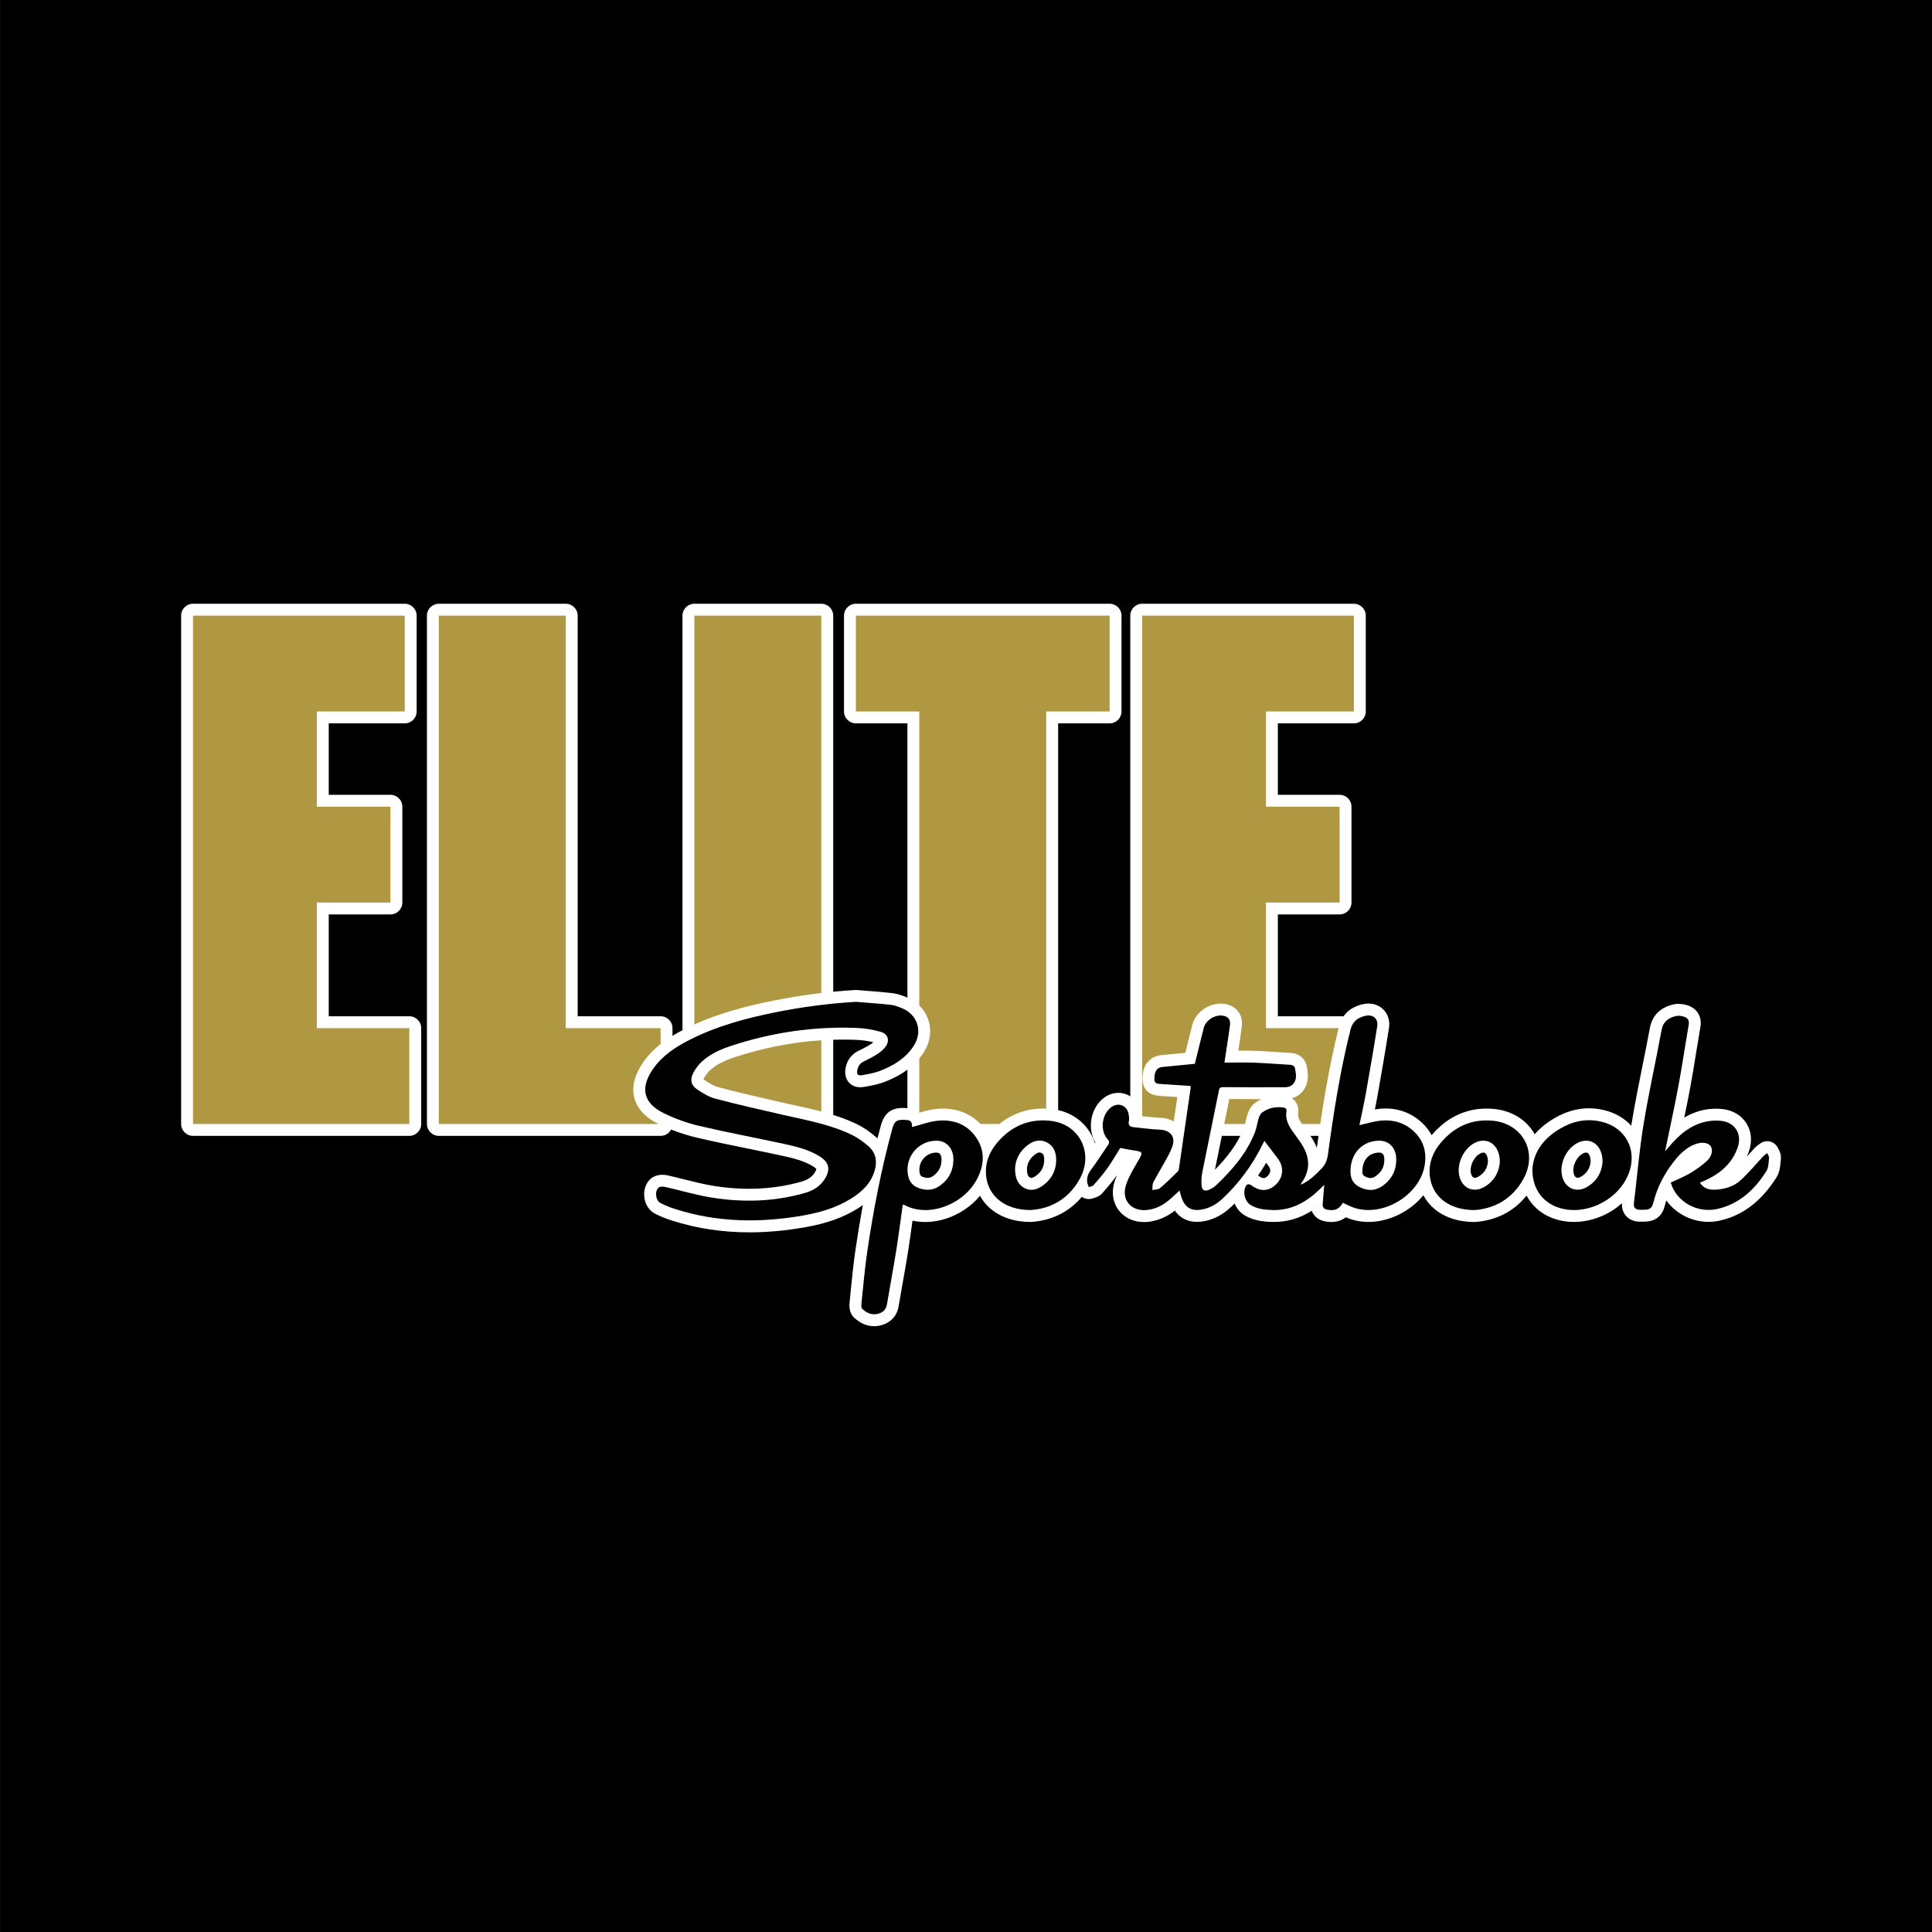
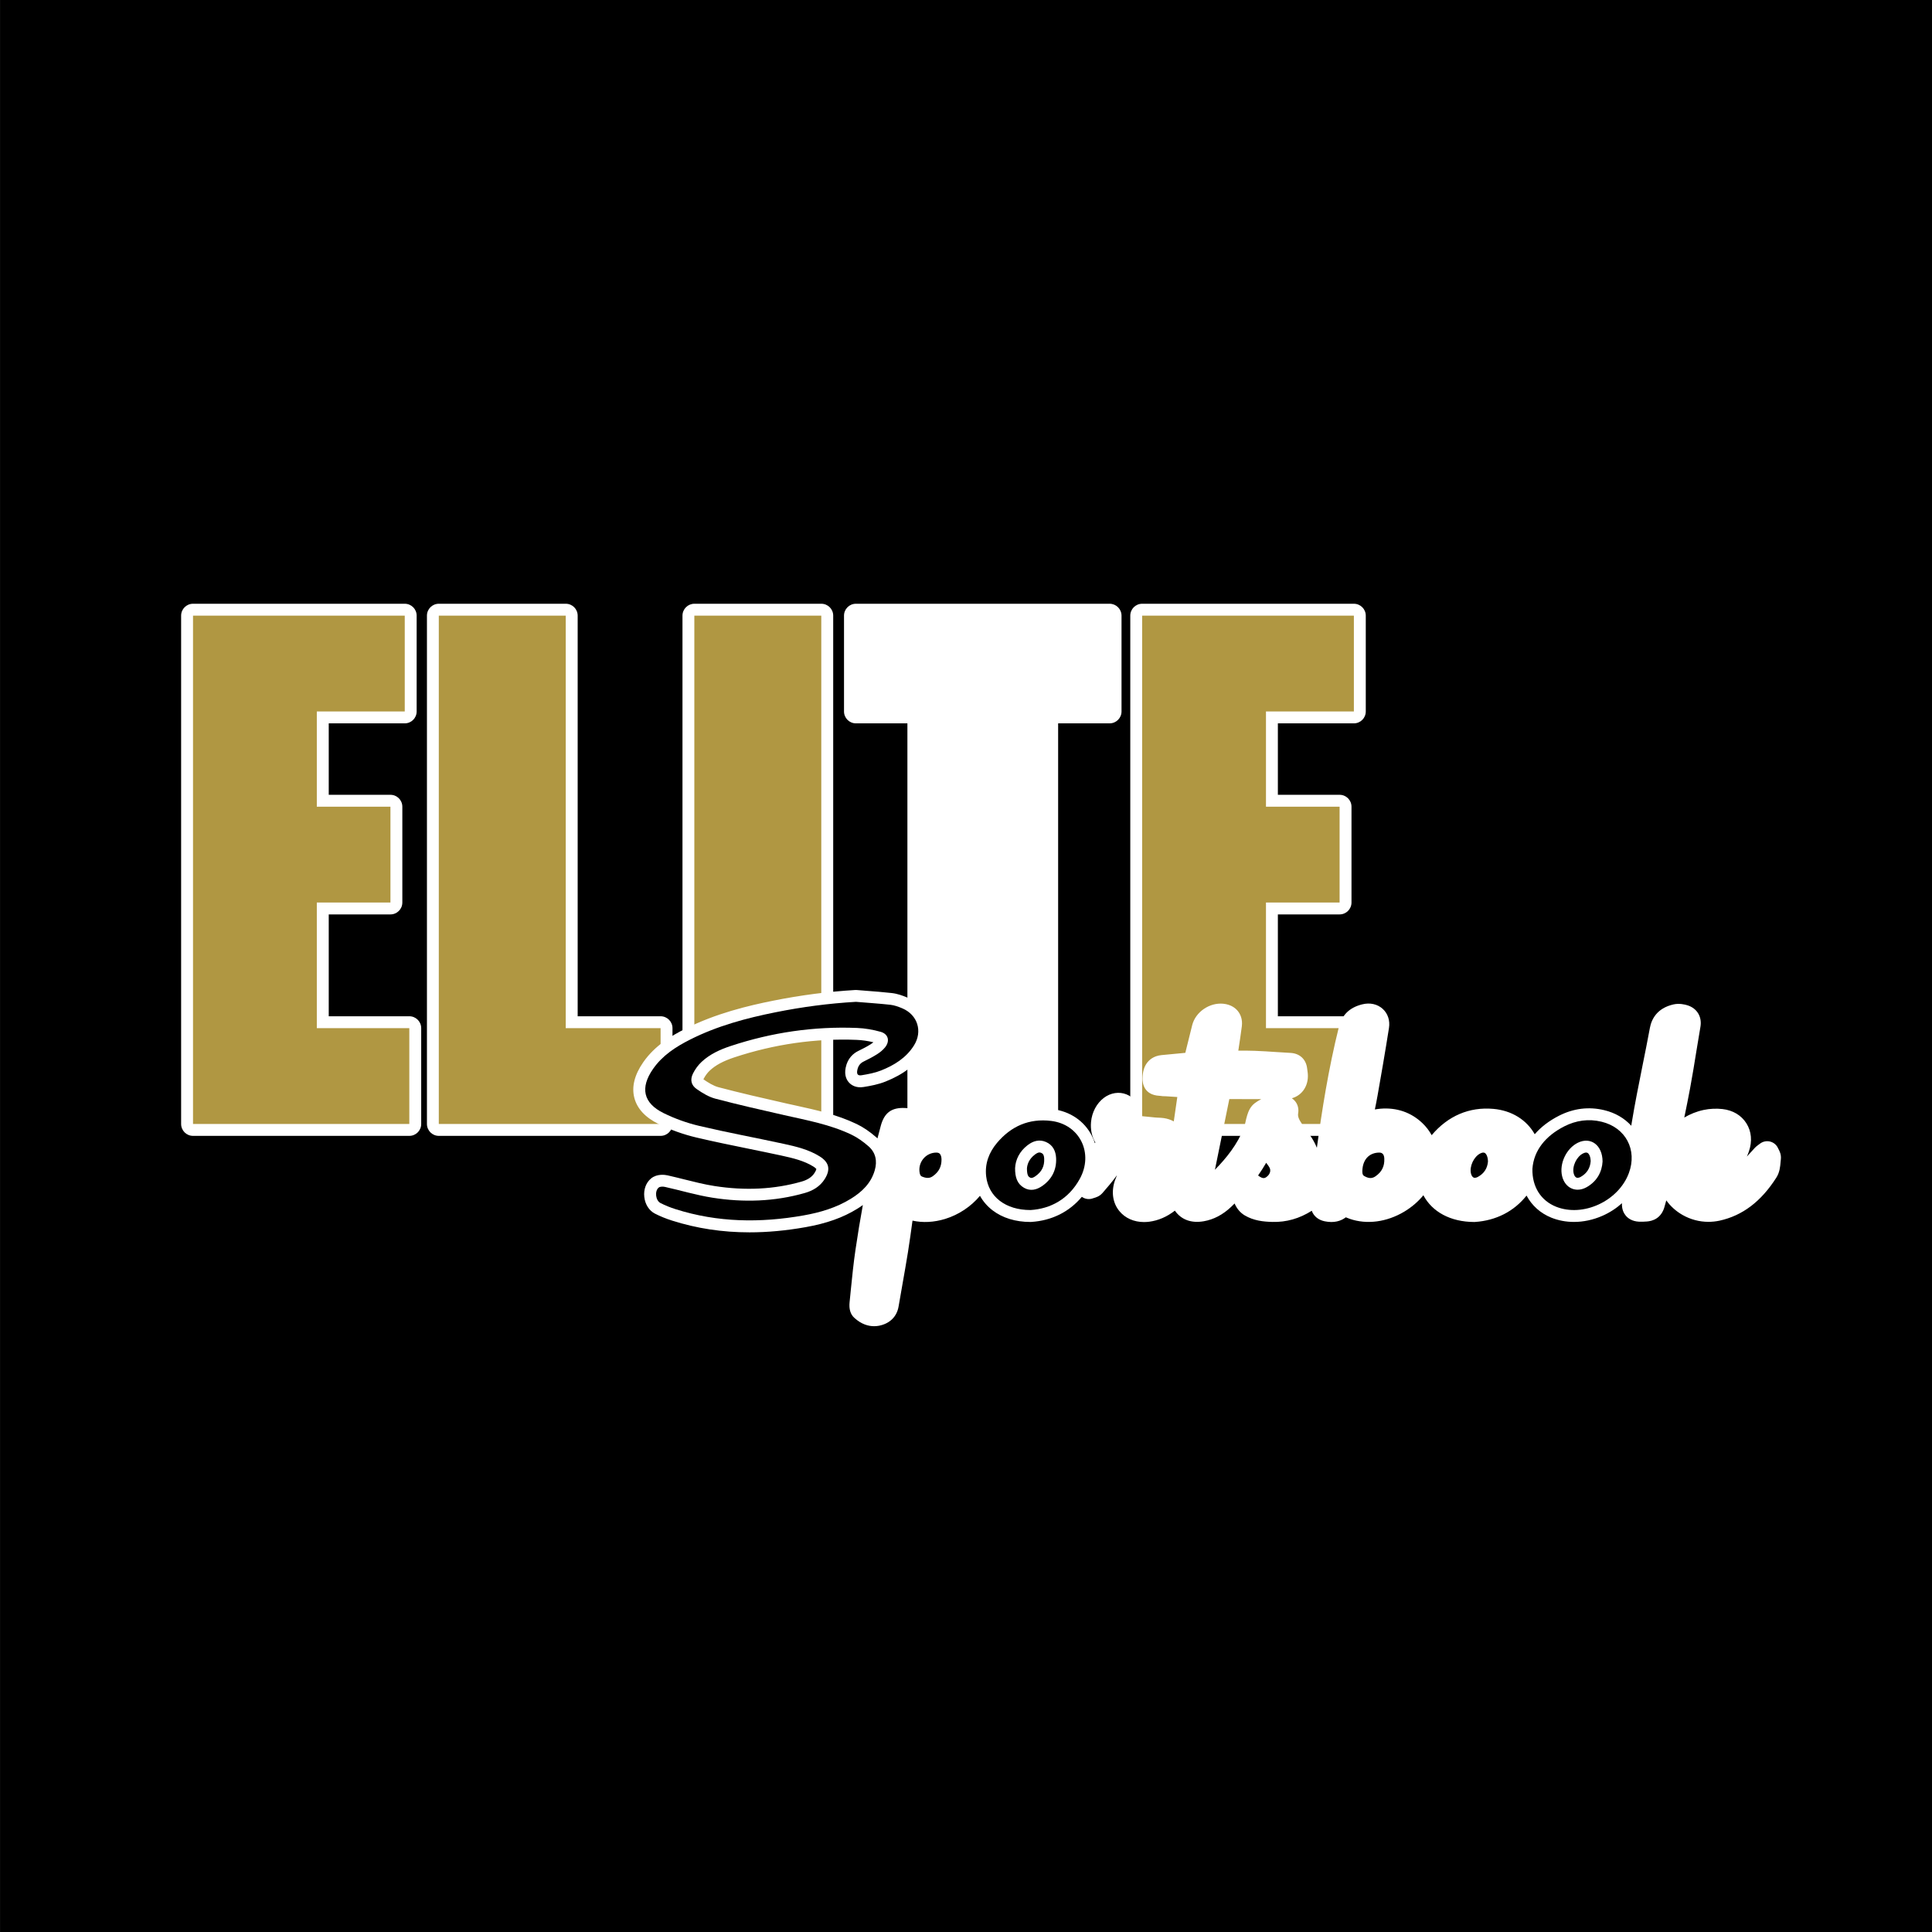
<svg xmlns="http://www.w3.org/2000/svg" width="64" height="64" viewBox="0 0 64 64" fill="none">
  <rect x="0" y="0" width="64" height="64" fill="#333333" stroke="none" />
  <rect width="64" height="64" transform="translate(0.004)" fill="black" />
  <path d="M13.559 33.665H10.89V30.291H12.934C13.152 30.291 13.328 30.115 13.328 29.897V26.723C13.328 26.505 13.152 26.329 12.934 26.329H10.89V23.962H13.408C13.626 23.962 13.802 23.786 13.802 23.568V20.394C13.802 20.176 13.626 20 13.408 20H6.394C6.176 20 6 20.176 6 20.394V37.233C6 37.451 6.176 37.627 6.394 37.627H13.559C13.777 37.627 13.953 37.451 13.953 37.233V34.059C13.953 33.842 13.777 33.665 13.559 33.665Z" fill="white" />
  <path d="M45.001 33.665H42.331V30.291H44.376C44.594 30.291 44.77 30.115 44.77 29.897V26.723C44.77 26.505 44.594 26.329 44.376 26.329H42.331V23.962H44.849C45.067 23.962 45.243 23.786 45.243 23.568V20.394C45.243 20.176 45.067 20 44.849 20H37.836C37.618 20 37.442 20.176 37.442 20.394V37.233C37.442 37.451 37.618 37.627 37.836 37.627H45.001C45.218 37.627 45.395 37.451 45.395 37.233V34.059C45.395 33.842 45.218 33.665 45.001 33.665Z" fill="white" />
-   <path d="M21.883 33.665H19.136V20.394C19.136 20.176 18.96 20 18.742 20H14.537C14.319 20 14.143 20.176 14.143 20.394V37.233C14.143 37.451 14.319 37.627 14.537 37.627H21.883C22.101 37.627 22.277 37.451 22.277 37.233V34.059C22.277 33.842 22.101 33.665 21.883 33.665Z" fill="white" />
+   <path d="M21.883 33.665H19.136V20.394C19.136 20.176 18.96 20 18.742 20H14.537C14.319 20 14.143 20.176 14.143 20.394V37.233C14.143 37.451 14.319 37.627 14.537 37.627H21.883C22.101 37.627 22.277 37.451 22.277 37.233V34.059C22.277 33.842 22.101 33.665 21.883 33.665" fill="white" />
  <path d="M27.207 20H23.002C22.785 20 22.608 20.176 22.608 20.394V37.233C22.608 37.451 22.785 37.627 23.002 37.627H27.207C27.425 37.627 27.601 37.451 27.601 37.233V20.394C27.601 20.176 27.425 20 27.207 20Z" fill="white" />
  <path d="M36.758 20H28.353C28.135 20 27.959 20.176 27.959 20.394V23.568C27.959 23.786 28.135 23.962 28.353 23.962H30.059V37.233C30.059 37.451 30.235 37.627 30.453 37.627H34.658C34.876 37.627 35.052 37.451 35.052 37.233V23.962H36.758C36.975 23.962 37.152 23.786 37.152 23.568V20.394C37.151 20.176 36.975 20 36.758 20Z" fill="white" />
  <path d="M10.495 29.897H12.934V26.723H10.495V23.568H13.408V20.394H10.495H6.394V23.568V26.723V29.897V34.059V37.233H10.495H13.559V34.059H10.495V29.897Z" fill="#B09742" />
  <path d="M41.937 34.059V29.897H44.376V26.723H41.937V23.568H44.849V20.394H41.937H37.835V23.568V26.723V29.897V34.059V37.233H41.937H45V34.059H41.937Z" fill="#B09742" />
  <path d="M18.741 20.394H14.536V34.059V37.233H18.741H21.883V34.059H18.741V20.394Z" fill="#B09742" />
  <path d="M27.206 20.394H23.001V37.233H27.206V20.394Z" fill="#B09742" />
-   <path d="M30.452 20.394H28.352V23.568H30.452V37.233H34.657V23.568H36.757V20.394H34.657H30.452Z" fill="#B09742" />
  <path d="M58.915 38.065C58.912 38.059 58.909 38.053 58.906 38.048C58.859 37.934 58.762 37.849 58.643 37.817C58.523 37.785 58.395 37.812 58.298 37.888C58.288 37.896 58.278 37.904 58.267 37.911C58.228 37.939 58.174 37.978 58.122 38.034C58.038 38.124 57.955 38.216 57.875 38.305C57.873 38.308 57.87 38.311 57.867 38.314C57.892 38.257 57.916 38.198 57.936 38.137C58.05 37.806 58.02 37.477 57.851 37.21C57.684 36.945 57.403 36.778 57.061 36.739C56.856 36.716 56.642 36.726 56.442 36.767C56.199 36.818 55.984 36.908 55.794 37.02C55.862 36.693 55.927 36.372 55.987 36.047C56.063 35.64 56.13 35.227 56.194 34.827C56.238 34.56 56.282 34.284 56.329 34.015C56.386 33.685 56.22 33.406 55.907 33.304C55.813 33.274 55.627 33.229 55.434 33.273C54.885 33.398 54.707 33.767 54.654 34.054C54.578 34.468 54.493 34.889 54.411 35.296C54.287 35.915 54.158 36.556 54.053 37.194C54.048 37.226 54.043 37.259 54.038 37.292C53.812 37.042 53.505 36.863 53.144 36.776C52.631 36.652 52.124 36.715 51.638 36.963C51.313 37.129 51.045 37.335 50.84 37.573C50.569 37.092 50.072 36.786 49.47 36.733C48.674 36.662 47.967 36.963 47.427 37.603C47.427 37.603 47.426 37.604 47.426 37.605C47.348 37.461 47.246 37.327 47.12 37.206C46.747 36.849 46.267 36.683 45.731 36.727C45.667 36.733 45.605 36.741 45.544 36.752C45.575 36.601 45.606 36.448 45.633 36.294C45.742 35.679 45.883 34.869 46.012 34.05C46.05 33.806 45.975 33.577 45.806 33.422C45.63 33.261 45.383 33.206 45.126 33.27C44.706 33.374 44.453 33.62 44.352 34.022C44.002 35.423 43.786 36.821 43.623 38.022C43.578 37.91 43.52 37.797 43.448 37.684C43.386 37.587 43.32 37.498 43.257 37.411C43.216 37.356 43.178 37.305 43.143 37.253C43.023 37.079 42.986 36.982 43.003 36.882C43.027 36.74 42.996 36.603 42.915 36.495C42.881 36.45 42.841 36.412 42.795 36.381C43.102 36.296 43.315 36.023 43.325 35.672C43.328 35.584 43.317 35.505 43.307 35.441C43.305 35.424 43.302 35.406 43.3 35.388C43.264 35.09 43.054 34.895 42.751 34.879C42.589 34.871 42.422 34.86 42.261 34.849C42.035 34.834 41.801 34.818 41.568 34.81C41.385 34.803 41.201 34.803 41.02 34.804C41.022 34.797 41.022 34.79 41.024 34.783C41.063 34.527 41.103 34.263 41.137 34C41.168 33.757 41.084 33.592 41.008 33.496C40.93 33.398 40.783 33.276 40.523 33.25C40.069 33.205 39.608 33.519 39.495 33.952C39.423 34.231 39.353 34.517 39.286 34.792C39.28 34.82 39.273 34.848 39.266 34.876L39.23 34.88C38.978 34.904 38.726 34.927 38.474 34.952C38.205 34.979 38.058 35.119 37.981 35.231C37.893 35.361 37.85 35.519 37.847 35.73C37.845 35.856 37.879 36.272 38.408 36.3C38.417 36.301 38.426 36.301 38.435 36.302C38.494 36.313 38.546 36.314 38.58 36.314C38.587 36.314 38.594 36.314 38.602 36.314C38.734 36.323 38.867 36.332 39 36.34C38.963 36.6 38.923 36.87 38.883 37.148C38.786 37.094 38.674 37.056 38.55 37.038C38.481 37.029 38.418 37.026 38.362 37.024C38.33 37.023 38.3 37.022 38.276 37.019C38.117 37.004 37.956 36.988 37.794 36.971C37.79 36.927 37.783 36.886 37.777 36.847C37.73 36.571 37.557 36.348 37.314 36.252C37.07 36.155 36.79 36.199 36.566 36.369C36.328 36.55 36.173 36.84 36.142 37.165C36.118 37.412 36.169 37.652 36.285 37.848C36.279 37.856 36.275 37.863 36.27 37.87C36.243 37.786 36.21 37.704 36.169 37.624C35.919 37.133 35.445 36.812 34.869 36.742C34.038 36.64 33.303 36.933 32.743 37.588C32.719 37.546 32.694 37.505 32.666 37.465C32.302 36.93 31.725 36.67 31.042 36.732C30.828 36.752 30.63 36.806 30.439 36.862C30.29 36.718 30.098 36.709 29.983 36.704C29.537 36.682 29.296 36.858 29.178 37.29C29.14 37.429 29.103 37.569 29.067 37.711C29.053 37.698 29.039 37.684 29.025 37.672C28.808 37.483 28.59 37.336 28.377 37.234C27.728 36.923 27.041 36.772 26.378 36.626C26.273 36.603 26.168 36.58 26.064 36.557C25.251 36.373 24.52 36.205 23.799 36.015C23.635 35.972 23.458 35.861 23.307 35.758C23.305 35.756 23.303 35.755 23.302 35.754C23.304 35.75 23.306 35.744 23.309 35.738C23.362 35.635 23.433 35.538 23.51 35.466C23.704 35.284 23.956 35.149 24.327 35.026C25.653 34.588 27.014 34.393 28.373 34.447C28.553 34.454 28.745 34.481 28.934 34.527C28.908 34.548 28.878 34.57 28.846 34.59C28.715 34.673 28.57 34.747 28.432 34.814C28.276 34.891 28.077 35.049 28.013 35.372C27.962 35.629 28.051 35.786 28.135 35.872C28.202 35.941 28.353 36.051 28.611 36.008C28.845 35.97 29.093 35.924 29.334 35.828C29.934 35.588 30.34 35.274 30.611 34.841C30.815 34.516 30.867 34.147 30.759 33.804C30.649 33.46 30.394 33.188 30.04 33.039C29.907 32.983 29.73 32.917 29.541 32.896C29.261 32.864 28.98 32.843 28.707 32.822C28.6 32.813 28.493 32.805 28.386 32.796C28.368 32.795 28.349 32.794 28.331 32.795C27.436 32.848 26.524 32.966 25.618 33.148C24.791 33.313 23.712 33.569 22.689 34.086C22.249 34.307 21.694 34.633 21.309 35.187C21.018 35.605 20.919 36.002 21.013 36.367C21.106 36.725 21.374 37.015 21.809 37.23C22.211 37.427 22.635 37.579 23.07 37.682C23.647 37.818 24.235 37.938 24.803 38.054C25.155 38.126 25.518 38.2 25.873 38.277C26.278 38.365 26.638 38.453 26.942 38.642C27.01 38.685 27.035 38.714 27.043 38.725C27.041 38.738 27.031 38.778 26.984 38.852C26.898 38.989 26.756 39.084 26.552 39.142C25.656 39.399 24.684 39.448 23.665 39.288C23.338 39.237 23.016 39.156 22.676 39.071C22.492 39.025 22.302 38.977 22.113 38.935C22.036 38.918 21.769 38.874 21.57 39.036C21.401 39.173 21.316 39.402 21.343 39.648C21.369 39.896 21.502 40.104 21.698 40.204C21.873 40.293 22.062 40.37 22.261 40.433C23.08 40.694 23.93 40.823 24.828 40.823C25.423 40.823 26.04 40.766 26.682 40.652C27.38 40.529 27.924 40.335 28.395 40.044C28.461 40.003 28.524 39.962 28.583 39.918C28.495 40.396 28.414 40.89 28.338 41.407C28.274 41.84 28.23 42.28 28.187 42.706C28.173 42.849 28.159 42.992 28.144 43.135C28.12 43.362 28.171 43.535 28.296 43.651C28.534 43.871 28.768 43.932 28.955 43.932C29.014 43.932 29.069 43.926 29.117 43.917C29.473 43.848 29.711 43.615 29.767 43.277C29.809 43.029 29.854 42.777 29.897 42.532C29.957 42.191 30.02 41.837 30.076 41.487C30.132 41.136 30.181 40.78 30.228 40.435C30.567 40.51 30.936 40.492 31.308 40.379C31.762 40.239 32.17 39.965 32.463 39.613C32.564 39.796 32.703 39.957 32.876 40.091C33.206 40.345 33.64 40.479 34.133 40.479C34.142 40.479 34.153 40.479 34.162 40.478C34.843 40.435 35.423 40.143 35.838 39.646C35.858 39.661 35.88 39.674 35.904 39.685C36.001 39.729 36.111 39.732 36.21 39.694C36.216 39.692 36.222 39.69 36.228 39.688C36.296 39.669 36.422 39.634 36.522 39.519C36.666 39.353 36.845 39.148 37.001 38.93C36.977 38.989 36.953 39.048 36.932 39.109C36.806 39.481 36.859 39.848 37.079 40.117C37.271 40.353 37.563 40.482 37.897 40.482C37.953 40.482 38.011 40.478 38.07 40.471C38.37 40.432 38.656 40.309 38.919 40.104C39.13 40.405 39.462 40.528 39.879 40.455C40.205 40.398 40.508 40.239 40.78 39.982C40.82 39.944 40.859 39.906 40.898 39.867C40.968 40.033 41.083 40.171 41.229 40.259C41.529 40.438 41.849 40.47 42.151 40.478C42.613 40.489 43.043 40.368 43.454 40.108C43.517 40.284 43.668 40.412 43.878 40.456C44.194 40.522 44.42 40.448 44.582 40.325C44.624 40.343 44.668 40.36 44.713 40.376C45.279 40.571 45.937 40.484 46.517 40.138C46.767 39.988 46.981 39.803 47.151 39.594C47.443 40.145 48.049 40.477 48.833 40.48C48.833 40.48 48.834 40.48 48.834 40.48C48.843 40.48 48.851 40.479 48.86 40.479C49.561 40.433 50.154 40.127 50.569 39.605C50.744 39.934 51.026 40.19 51.393 40.338C51.626 40.431 51.879 40.478 52.139 40.478C52.453 40.478 52.776 40.41 53.083 40.275C53.324 40.169 53.542 40.027 53.73 39.858C53.719 40.059 53.791 40.193 53.856 40.27C53.927 40.355 54.061 40.458 54.294 40.47C54.386 40.474 54.472 40.469 54.548 40.464C54.727 40.453 55.043 40.371 55.147 39.946C55.162 39.885 55.179 39.824 55.198 39.764C55.336 39.957 55.517 40.121 55.733 40.245C55.998 40.397 56.295 40.475 56.594 40.475C56.717 40.475 56.841 40.462 56.962 40.436C57.723 40.269 58.339 39.802 58.845 39.008C58.956 38.833 58.972 38.64 58.985 38.486C58.988 38.458 58.99 38.43 58.993 38.403C59.011 38.247 58.949 38.129 58.915 38.065ZM52.443 38.208C52.472 38.194 52.508 38.18 52.542 38.18C52.56 38.18 52.577 38.184 52.593 38.193C52.637 38.221 52.69 38.309 52.693 38.468C52.676 38.695 52.568 38.868 52.369 38.982C52.335 39.002 52.271 39.031 52.221 39.009C52.18 38.992 52.147 38.941 52.13 38.87C52.073 38.636 52.226 38.314 52.443 38.208ZM49.035 38.21C49.064 38.195 49.102 38.181 49.137 38.181C49.155 38.181 49.172 38.185 49.188 38.194C49.234 38.222 49.288 38.314 49.291 38.478C49.271 38.706 49.159 38.876 48.959 38.985C48.926 39.003 48.864 39.03 48.815 39.008C48.776 38.991 48.744 38.94 48.727 38.87C48.673 38.639 48.822 38.318 49.035 38.21ZM45.136 38.699C45.175 38.378 45.382 38.184 45.689 38.181C45.69 38.181 45.691 38.181 45.692 38.181C45.797 38.181 45.852 38.248 45.857 38.382C45.867 38.635 45.775 38.819 45.57 38.963C45.487 39.021 45.377 39.066 45.195 38.959C45.159 38.938 45.111 38.91 45.136 38.699ZM34.28 38.248C34.403 38.153 34.456 38.176 34.491 38.191C34.526 38.206 34.584 38.231 34.59 38.381C34.602 38.631 34.511 38.815 34.303 38.961C34.184 39.044 34.142 39.02 34.116 39.005C34.077 38.983 34.019 38.949 34.019 38.708C34.027 38.582 34.079 38.401 34.28 38.248ZM41.712 38.965C41.702 38.957 41.69 38.949 41.676 38.939C41.771 38.803 41.86 38.663 41.944 38.519C41.962 38.542 41.979 38.565 41.996 38.589C42.024 38.626 42.045 38.659 42.059 38.688C42.102 38.779 42.073 38.885 41.983 38.965C41.908 39.032 41.849 39.053 41.733 38.979C41.726 38.975 41.719 38.969 41.712 38.965ZM40.246 38.75C40.332 38.32 40.421 37.887 40.508 37.465C40.579 37.119 40.652 36.762 40.723 36.408C41.089 36.41 41.441 36.411 41.783 36.411C41.706 36.448 41.634 36.493 41.565 36.545C41.419 36.656 41.355 36.815 41.316 36.941C41.291 37.019 41.274 37.097 41.259 37.164C41.244 37.235 41.229 37.302 41.209 37.353C40.993 37.912 40.62 38.368 40.246 38.75ZM30.578 38.395C30.684 38.26 30.844 38.182 31.017 38.181C31.017 38.181 31.017 38.181 31.018 38.181C31.092 38.181 31.121 38.21 31.131 38.219C31.168 38.257 31.189 38.327 31.189 38.413C31.189 38.647 31.099 38.82 30.908 38.958C30.831 39.013 30.735 39.053 30.552 38.979C30.511 38.963 30.486 38.942 30.47 38.877C30.431 38.707 30.47 38.532 30.578 38.395Z" fill="white" />
-   <path d="M39.438 35.974C39.167 35.956 38.898 35.938 38.627 35.92C38.587 35.918 38.546 35.921 38.507 35.914C38.394 35.892 38.237 35.941 38.24 35.735C38.244 35.484 38.321 35.363 38.513 35.344C38.869 35.308 39.225 35.275 39.581 35.241C39.68 34.841 39.774 34.445 39.876 34.05C39.941 33.803 40.227 33.616 40.483 33.642C40.67 33.66 40.769 33.766 40.746 33.95C40.699 34.315 40.639 34.678 40.585 35.042C40.578 35.09 40.571 35.139 40.562 35.2C40.9 35.2 41.227 35.191 41.553 35.203C41.946 35.217 42.338 35.252 42.73 35.272C42.843 35.278 42.896 35.33 42.908 35.435C42.917 35.51 42.933 35.585 42.931 35.66C42.925 35.867 42.791 36.013 42.589 36.015C41.903 36.019 41.218 36.018 40.532 36.013C40.44 36.012 40.398 36.026 40.378 36.124C40.197 37.028 40.008 37.931 39.827 38.835C39.8 38.972 39.793 39.116 39.802 39.255C39.814 39.435 39.907 39.481 40.072 39.403C40.148 39.366 40.225 39.322 40.286 39.263C40.822 38.752 41.305 38.199 41.576 37.495C41.63 37.356 41.646 37.202 41.691 37.059C41.714 36.987 41.747 36.902 41.803 36.859C42.003 36.707 42.238 36.655 42.489 36.684C42.565 36.692 42.631 36.719 42.615 36.816C42.571 37.071 42.682 37.278 42.819 37.476C42.916 37.617 43.023 37.752 43.116 37.896C43.392 38.328 43.422 38.761 43.109 39.192C43.102 39.202 43.1 39.217 43.088 39.248C43.38 39.114 43.588 38.91 43.792 38.694C43.918 38.562 43.967 38.412 43.991 38.237C44.177 36.853 44.395 35.475 44.734 34.117C44.805 33.835 44.971 33.714 45.221 33.652C45.47 33.59 45.662 33.74 45.623 33.989C45.506 34.736 45.377 35.48 45.245 36.224C45.182 36.58 45.101 36.933 45.031 37.272C45.278 37.219 45.518 37.14 45.764 37.12C46.171 37.086 46.546 37.201 46.847 37.49C47.163 37.793 47.264 38.172 47.195 38.597C47.031 39.597 45.8 40.334 44.842 40.004C44.719 39.962 44.603 39.898 44.483 39.844C44.362 40.058 44.208 40.123 43.96 40.07C43.85 40.047 43.806 39.992 43.816 39.881C43.834 39.685 43.847 39.489 43.867 39.249C43.794 39.32 43.748 39.368 43.7 39.414C43.269 39.825 42.777 40.1 42.162 40.084C41.909 40.077 41.657 40.055 41.432 39.92C41.224 39.796 41.151 39.45 41.295 39.256C41.311 39.234 41.365 39.224 41.393 39.234C41.439 39.25 41.479 39.285 41.522 39.312C41.773 39.472 42.027 39.453 42.245 39.259C42.465 39.063 42.533 38.77 42.414 38.519C42.386 38.461 42.35 38.405 42.311 38.353C42.173 38.169 42.032 37.987 41.884 37.793C41.858 37.844 41.829 37.9 41.801 37.956C41.473 38.611 41.043 39.193 40.51 39.696C40.314 39.881 40.085 40.019 39.812 40.067C39.468 40.128 39.26 40.008 39.143 39.679C39.116 39.604 39.098 39.525 39.074 39.438C38.958 39.544 38.851 39.649 38.737 39.745C38.53 39.921 38.296 40.045 38.021 40.08C37.478 40.149 37.129 39.754 37.306 39.237C37.394 38.978 37.54 38.735 37.678 38.497C37.878 38.153 37.885 38.158 37.498 38.099C37.369 38.08 37.241 38.051 37.11 38.026C36.972 38.246 36.843 38.474 36.692 38.687C36.55 38.887 36.388 39.075 36.226 39.26C36.193 39.299 36.122 39.305 36.069 39.326C36.051 39.276 36.025 39.226 36.017 39.174C35.995 39.018 36.039 38.886 36.137 38.755C36.34 38.485 36.52 38.199 36.711 37.92C36.758 37.851 36.748 37.805 36.69 37.739C36.432 37.452 36.494 36.918 36.803 36.683C37.044 36.501 37.337 36.615 37.388 36.912C37.4 36.986 37.412 37.066 37.396 37.137C37.366 37.272 37.429 37.326 37.546 37.339C37.776 37.367 38.006 37.389 38.237 37.411C38.322 37.419 38.409 37.416 38.493 37.428C38.806 37.474 38.938 37.683 38.834 37.984C38.787 38.12 38.717 38.251 38.647 38.379C38.501 38.644 38.343 38.902 38.203 39.17C38.167 39.24 38.182 39.337 38.173 39.421C38.258 39.403 38.364 39.411 38.423 39.362C38.63 39.188 38.823 38.995 39.017 38.806C39.04 38.785 39.049 38.745 39.054 38.711C39.184 37.818 39.314 36.926 39.443 36.033C39.444 36.018 39.44 36.003 39.438 35.974ZM45.685 37.787C45.179 37.792 44.807 38.134 44.745 38.652C44.714 38.912 44.75 39.156 44.996 39.3C45.258 39.452 45.536 39.467 45.795 39.286C46.112 39.065 46.265 38.752 46.251 38.367C46.237 38.013 46.004 37.783 45.685 37.787Z" fill="black" />
  <path d="M28.354 33.187C28.735 33.219 29.117 33.243 29.497 33.285C29.63 33.3 29.762 33.349 29.887 33.401C30.395 33.614 30.571 34.162 30.277 34.631C30.02 35.042 29.624 35.286 29.188 35.46C28.985 35.541 28.763 35.582 28.546 35.618C28.412 35.641 28.373 35.58 28.4 35.447C28.425 35.322 28.485 35.226 28.605 35.167C28.759 35.091 28.913 35.013 29.057 34.921C29.153 34.86 29.247 34.784 29.318 34.696C29.486 34.489 29.43 34.254 29.175 34.181C28.921 34.109 28.652 34.062 28.388 34.052C26.958 33.995 25.562 34.201 24.203 34.651C23.852 34.767 23.514 34.921 23.241 35.176C23.126 35.283 23.028 35.419 22.957 35.56C22.854 35.767 22.893 35.951 23.085 36.081C23.273 36.211 23.481 36.338 23.698 36.395C24.453 36.594 25.215 36.767 25.977 36.94C26.734 37.111 27.501 37.25 28.207 37.588C28.409 37.685 28.597 37.821 28.766 37.968C29.01 38.179 29.066 38.461 28.977 38.769C28.853 39.197 28.555 39.482 28.19 39.708C27.706 40.007 27.17 40.165 26.616 40.263C25.189 40.515 23.774 40.498 22.382 40.056C22.209 40.002 22.04 39.934 21.879 39.852C21.716 39.769 21.68 39.454 21.82 39.34C21.866 39.303 21.962 39.303 22.028 39.318C22.554 39.435 23.074 39.593 23.605 39.676C24.631 39.837 25.656 39.807 26.662 39.519C26.927 39.443 27.164 39.304 27.318 39.061C27.52 38.741 27.47 38.505 27.15 38.305C26.785 38.078 26.37 37.98 25.957 37.89C25.025 37.688 24.087 37.515 23.16 37.296C22.757 37.201 22.356 37.057 21.984 36.874C21.306 36.541 21.199 36.033 21.633 35.41C21.945 34.961 22.39 34.675 22.866 34.435C23.761 33.984 24.719 33.727 25.695 33.532C26.572 33.356 27.456 33.239 28.354 33.187Z" fill="black" />
-   <path d="M55.345 39.174C55.557 39.073 55.779 38.986 55.981 38.868C56.175 38.754 56.361 38.62 56.529 38.471C56.709 38.31 56.753 38.097 56.67 37.971C56.59 37.849 56.377 37.819 56.152 37.904C55.858 38.015 55.645 38.229 55.456 38.468C55.13 38.881 54.891 39.341 54.766 39.852C54.73 39.995 54.663 40.062 54.524 40.071C54.454 40.075 54.384 40.08 54.314 40.076C54.174 40.069 54.107 40.005 54.126 39.852C54.232 38.987 54.302 38.116 54.443 37.257C54.614 36.208 54.849 35.171 55.041 34.126C55.094 33.839 55.272 33.714 55.522 33.657C55.604 33.638 55.703 33.652 55.785 33.679C55.907 33.718 55.966 33.803 55.941 33.947C55.824 34.622 55.726 35.301 55.6 35.974C55.468 36.682 55.313 37.385 55.158 38.138C55.214 38.072 55.244 38.039 55.273 38.005C55.61 37.604 55.992 37.264 56.523 37.153C56.683 37.12 56.855 37.112 57.017 37.13C57.479 37.183 57.715 37.568 57.564 38.009C57.389 38.517 57.02 38.846 56.548 39.074C56.476 39.109 56.401 39.139 56.311 39.178C56.426 39.358 56.592 39.415 56.786 39.41C57.114 39.403 57.425 39.313 57.665 39.093C57.931 38.85 58.161 38.567 58.409 38.304C58.447 38.263 58.497 38.233 58.541 38.198C58.563 38.252 58.608 38.308 58.602 38.358C58.585 38.507 58.588 38.678 58.513 38.796C58.123 39.409 57.616 39.889 56.879 40.05C56.209 40.196 55.528 39.802 55.345 39.174Z" fill="black" />
-   <path d="M29.906 39.905C29.833 40.417 29.769 40.922 29.689 41.424C29.593 42.02 29.481 42.614 29.381 43.211C29.348 43.406 29.22 43.495 29.045 43.529C28.855 43.565 28.697 43.482 28.565 43.36C28.529 43.327 28.53 43.237 28.537 43.175C28.597 42.604 28.645 42.031 28.729 41.463C28.931 40.092 29.192 38.732 29.558 37.393C29.627 37.139 29.707 37.084 29.964 37.097C30.177 37.107 30.204 37.136 30.215 37.335C30.498 37.263 30.784 37.151 31.078 37.124C31.59 37.078 32.04 37.245 32.34 37.686C32.636 38.121 32.605 38.585 32.377 39.036C31.939 39.901 30.754 40.356 29.954 39.913C29.946 39.908 29.934 39.91 29.906 39.905ZM31.014 37.787C30.399 37.79 29.947 38.365 30.087 38.967C30.129 39.145 30.234 39.276 30.404 39.344C30.659 39.447 30.908 39.442 31.137 39.277C31.432 39.066 31.582 38.773 31.583 38.413C31.583 38.033 31.35 37.785 31.014 37.787Z" fill="black" />
  <path d="M34.139 40.084C33.304 40.086 32.744 39.638 32.668 38.967C32.62 38.549 32.76 38.178 33.026 37.861C33.494 37.305 34.091 37.043 34.821 37.132C35.766 37.247 36.24 38.202 35.766 39.057C35.396 39.726 34.798 40.043 34.139 40.084ZM33.626 38.697C33.624 39.001 33.697 39.217 33.92 39.346C34.132 39.469 34.343 39.415 34.531 39.283C34.846 39.061 35.003 38.748 34.985 38.364C34.974 38.131 34.878 37.929 34.65 37.83C34.428 37.733 34.224 37.795 34.041 37.935C33.772 38.141 33.639 38.418 33.626 38.697Z" fill="black" />
-   <path d="M48.835 40.085C47.982 40.082 47.426 39.623 47.362 38.93C47.325 38.524 47.468 38.163 47.727 37.856C48.172 37.329 48.739 37.062 49.434 37.124C50.44 37.214 50.952 38.162 50.468 39.048C50.097 39.726 49.494 40.042 48.835 40.085ZM49.685 38.493C49.685 37.924 49.278 37.644 48.855 37.858C48.481 38.049 48.247 38.552 48.343 38.959C48.436 39.352 48.793 39.523 49.147 39.331C49.5 39.139 49.66 38.821 49.685 38.493Z" fill="black" />
  <path d="M50.763 38.72C50.808 38.104 51.203 37.627 51.817 37.313C52.206 37.115 52.622 37.054 53.052 37.158C53.854 37.351 54.245 38.091 53.957 38.863C53.61 39.792 52.435 40.332 51.542 39.972C51.055 39.775 50.751 39.328 50.763 38.72ZM53.087 38.478C53.085 37.926 52.689 37.649 52.27 37.854C51.887 38.041 51.647 38.549 51.747 38.962C51.843 39.36 52.211 39.527 52.565 39.324C52.908 39.127 53.068 38.815 53.087 38.478Z" fill="black" />
</svg>